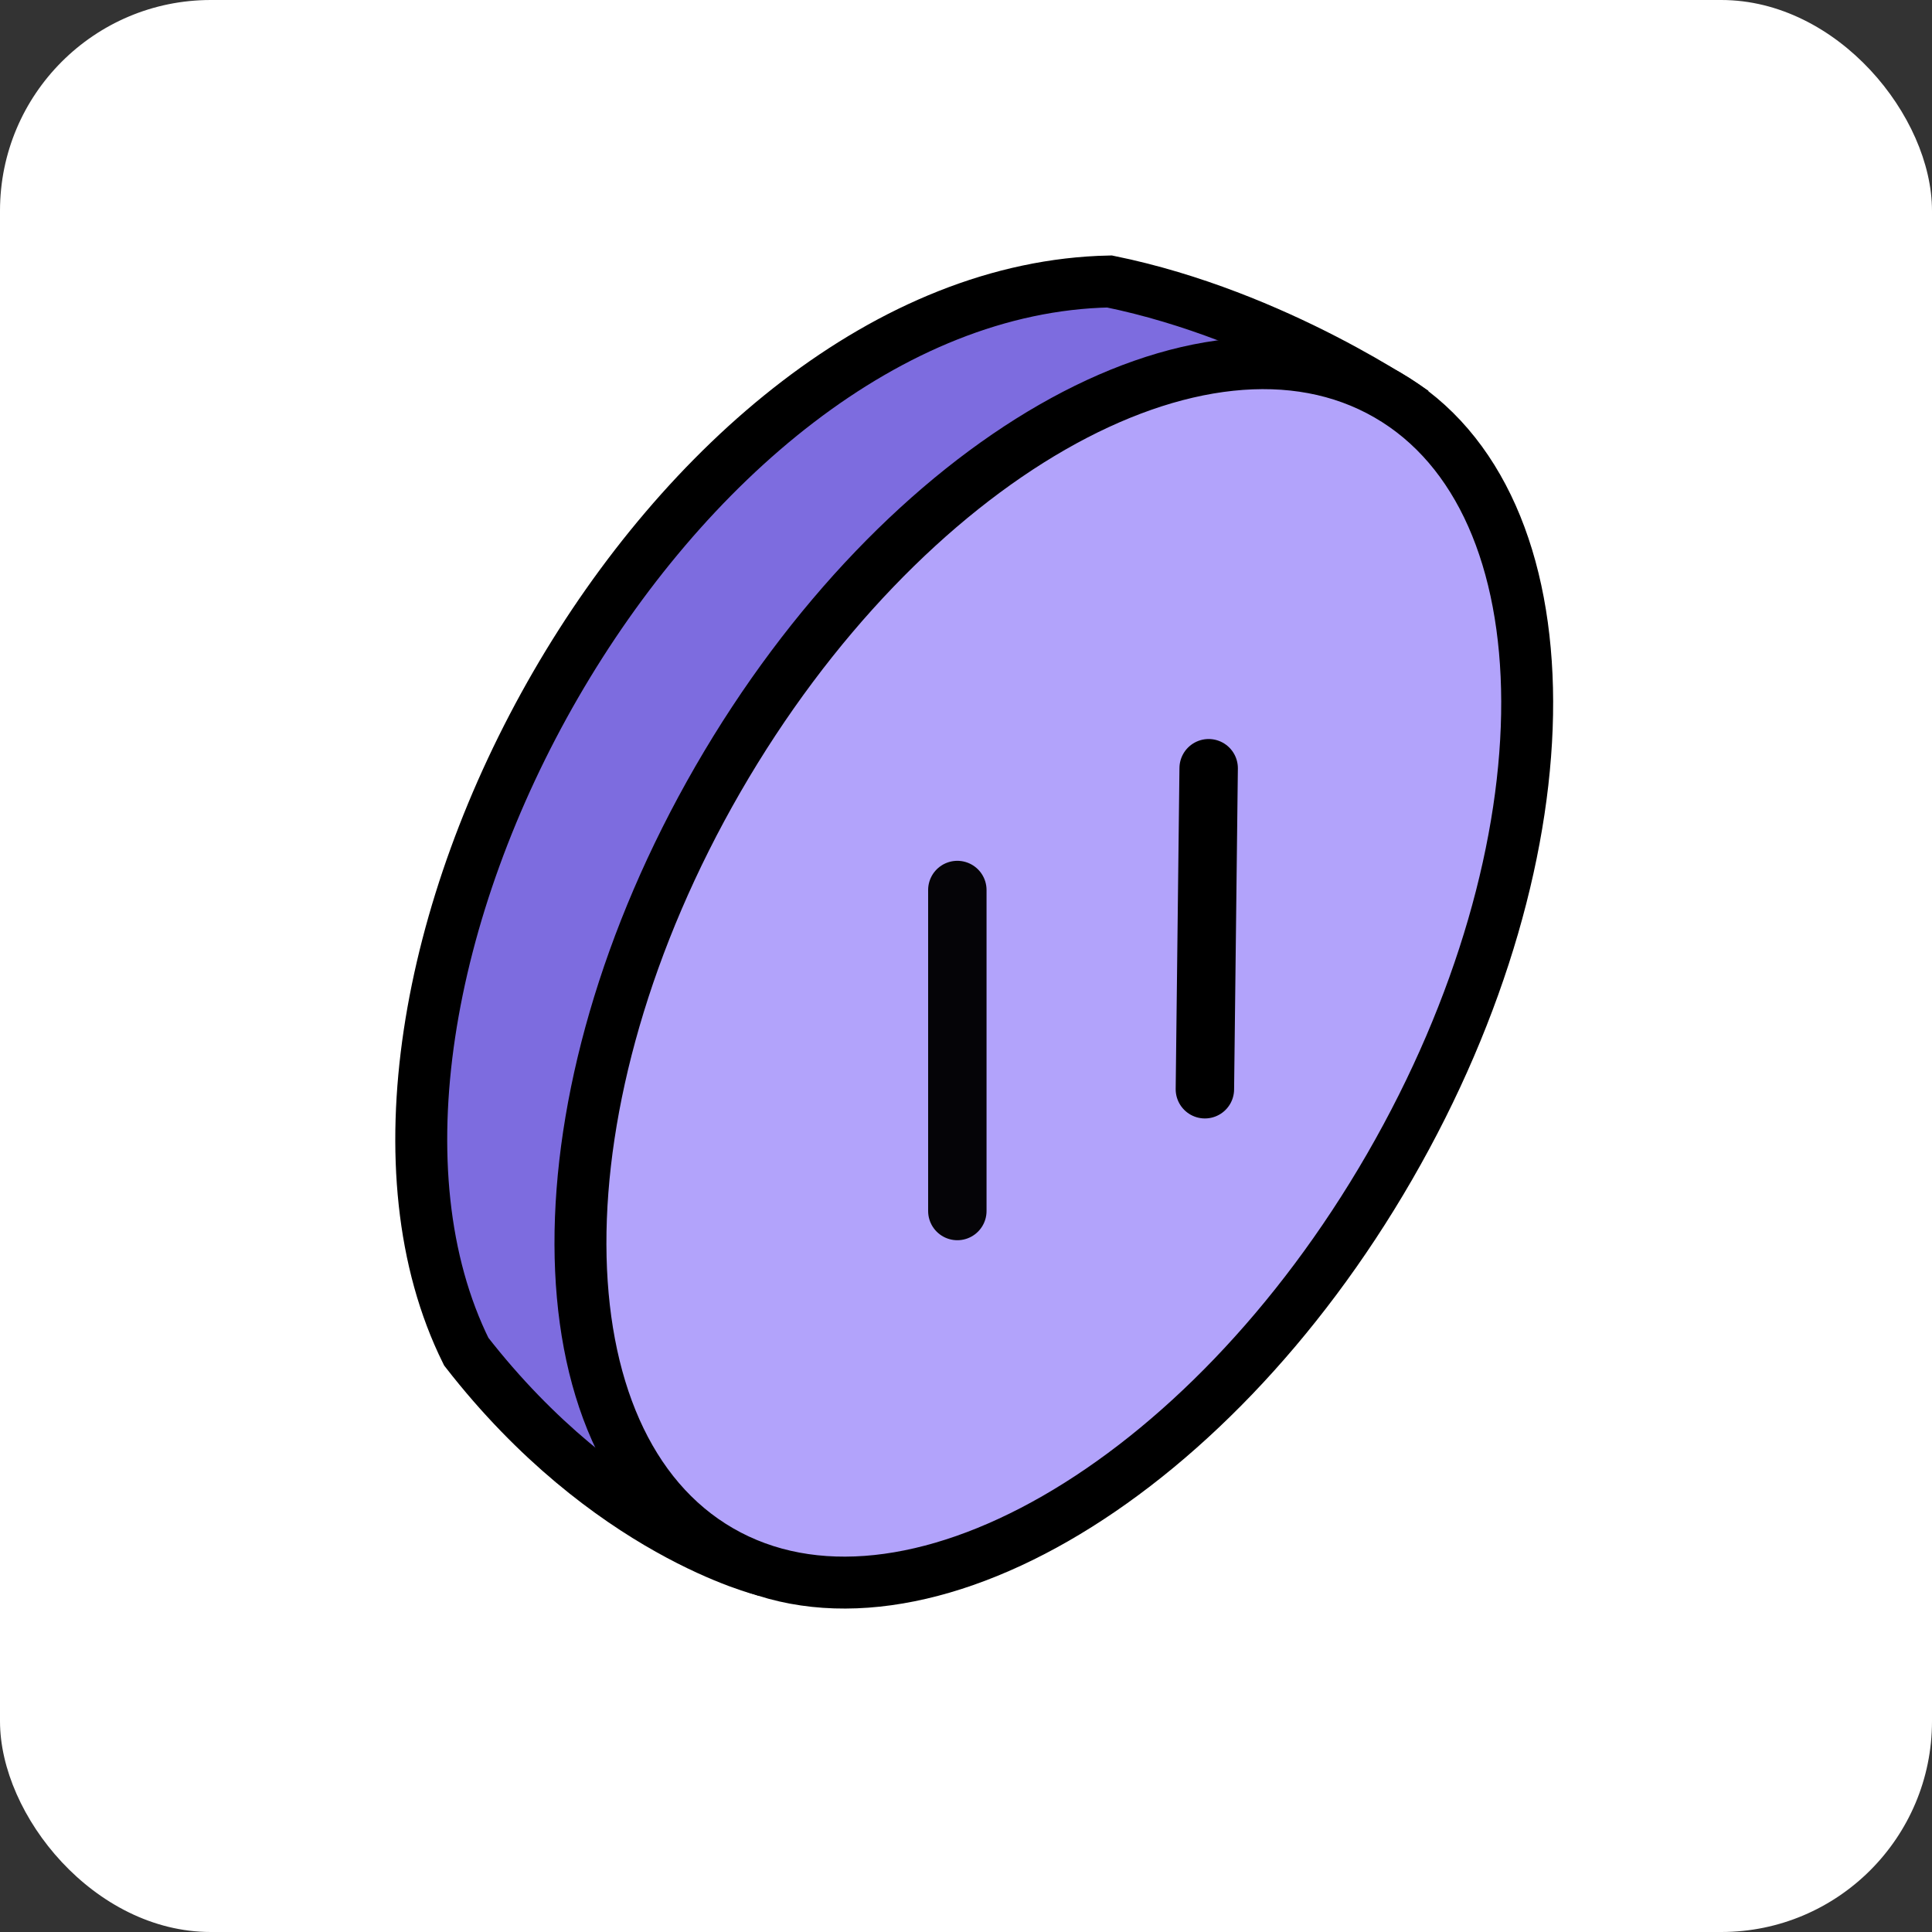
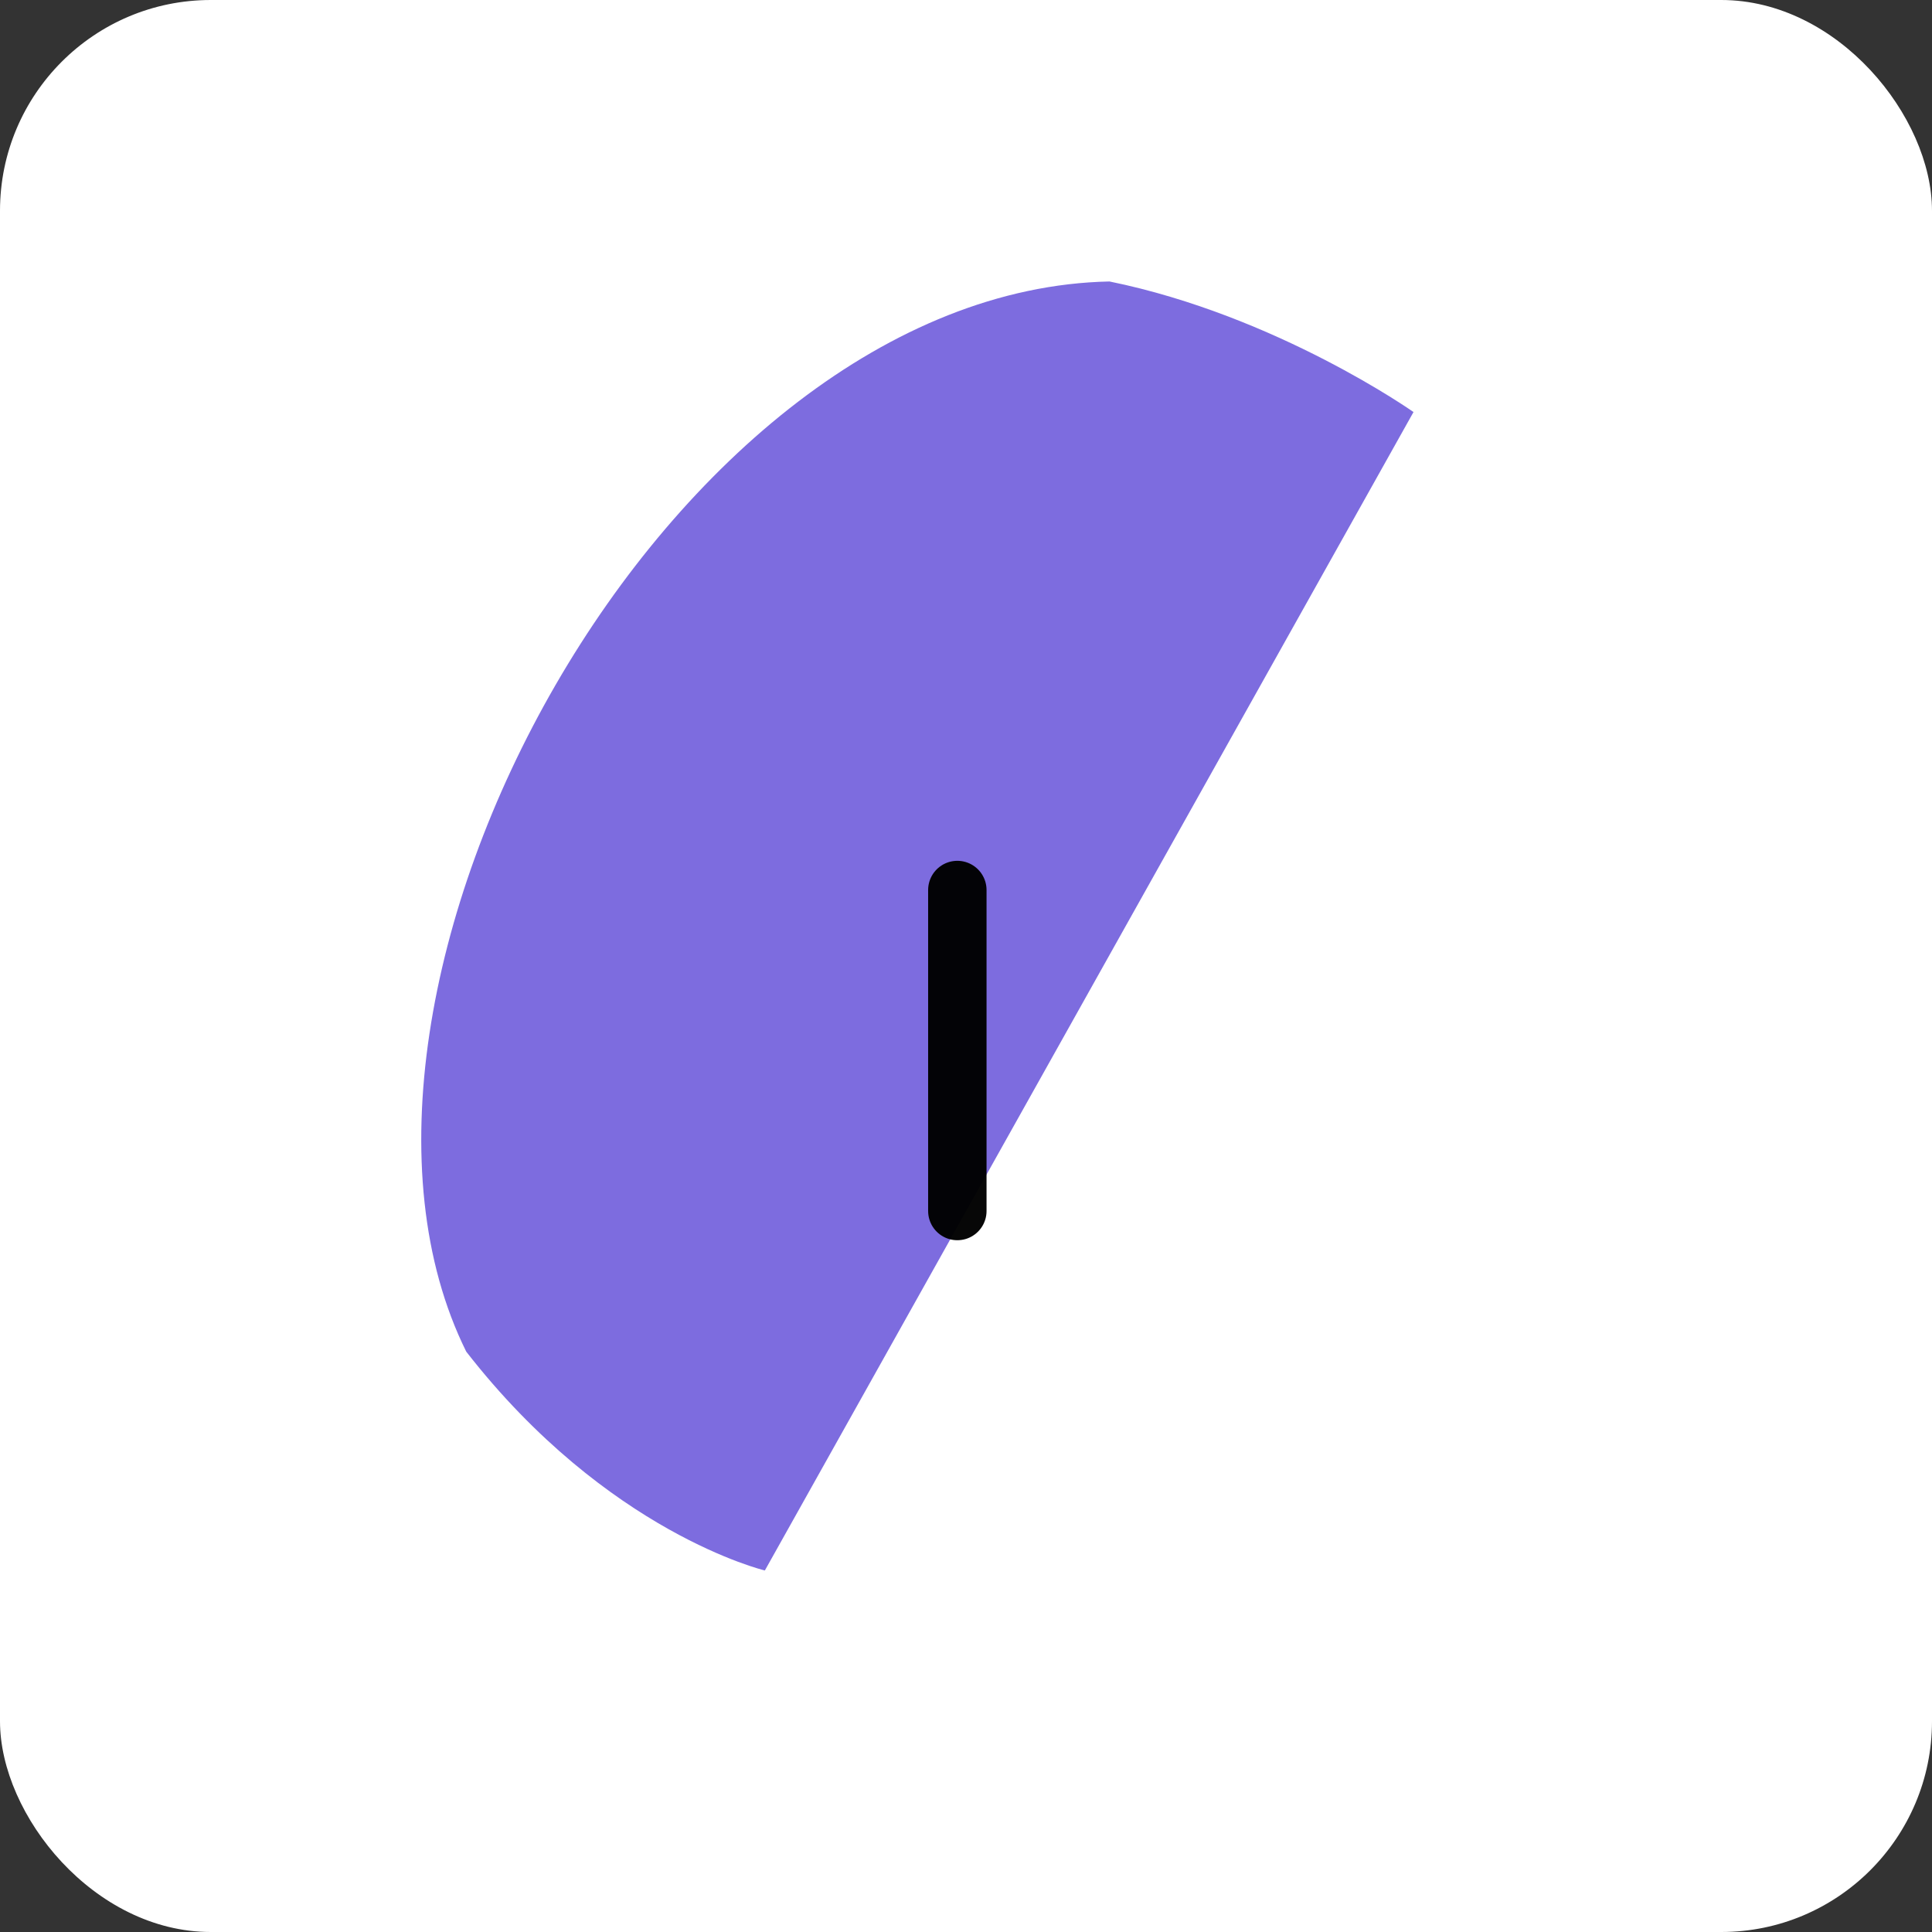
<svg xmlns="http://www.w3.org/2000/svg" width="165" height="165" viewBox="0 0 165 165" fill="none">
  <rect x="0" y="0" width="165" height="165" fill="#333333" stroke="none" />
  <rect width="165" height="165" rx="18" fill="white" />
  <path d="M65.322 134.124C65.322 134.124 51.877 130.936 39.819 115.435C24.573 84.645 57.12 24.812 94.754 24.039C109.054 26.954 120.718 35.19 120.718 35.19" fill="#7D6CDF" />
-   <path d="M65.322 134.124C65.322 134.124 51.877 130.936 39.819 115.435C24.573 84.645 57.12 24.812 94.754 24.039C109.054 26.954 120.718 35.19 120.718 35.19" stroke="black" stroke-width="4.435" stroke-miterlimit="10" />
-   <path d="M118.678 99.645C134.415 72.388 134.333 42.878 118.495 33.734C102.657 24.59 77.059 39.273 61.322 66.531C45.585 93.789 45.667 123.299 61.505 132.443C77.344 141.587 102.941 126.903 118.678 99.645Z" fill="#B2A3FB" stroke="black" stroke-width="4.435" stroke-miterlimit="10" />
  <path opacity="0.97" d="M81.76 76.011V103.425" stroke="black" stroke-width="4.989" stroke-miterlimit="10" stroke-linecap="round" />
-   <path d="M103.224 65.61L102.902 93.025" stroke="black" stroke-width="4.989" stroke-miterlimit="10" stroke-linecap="round" />
</svg>